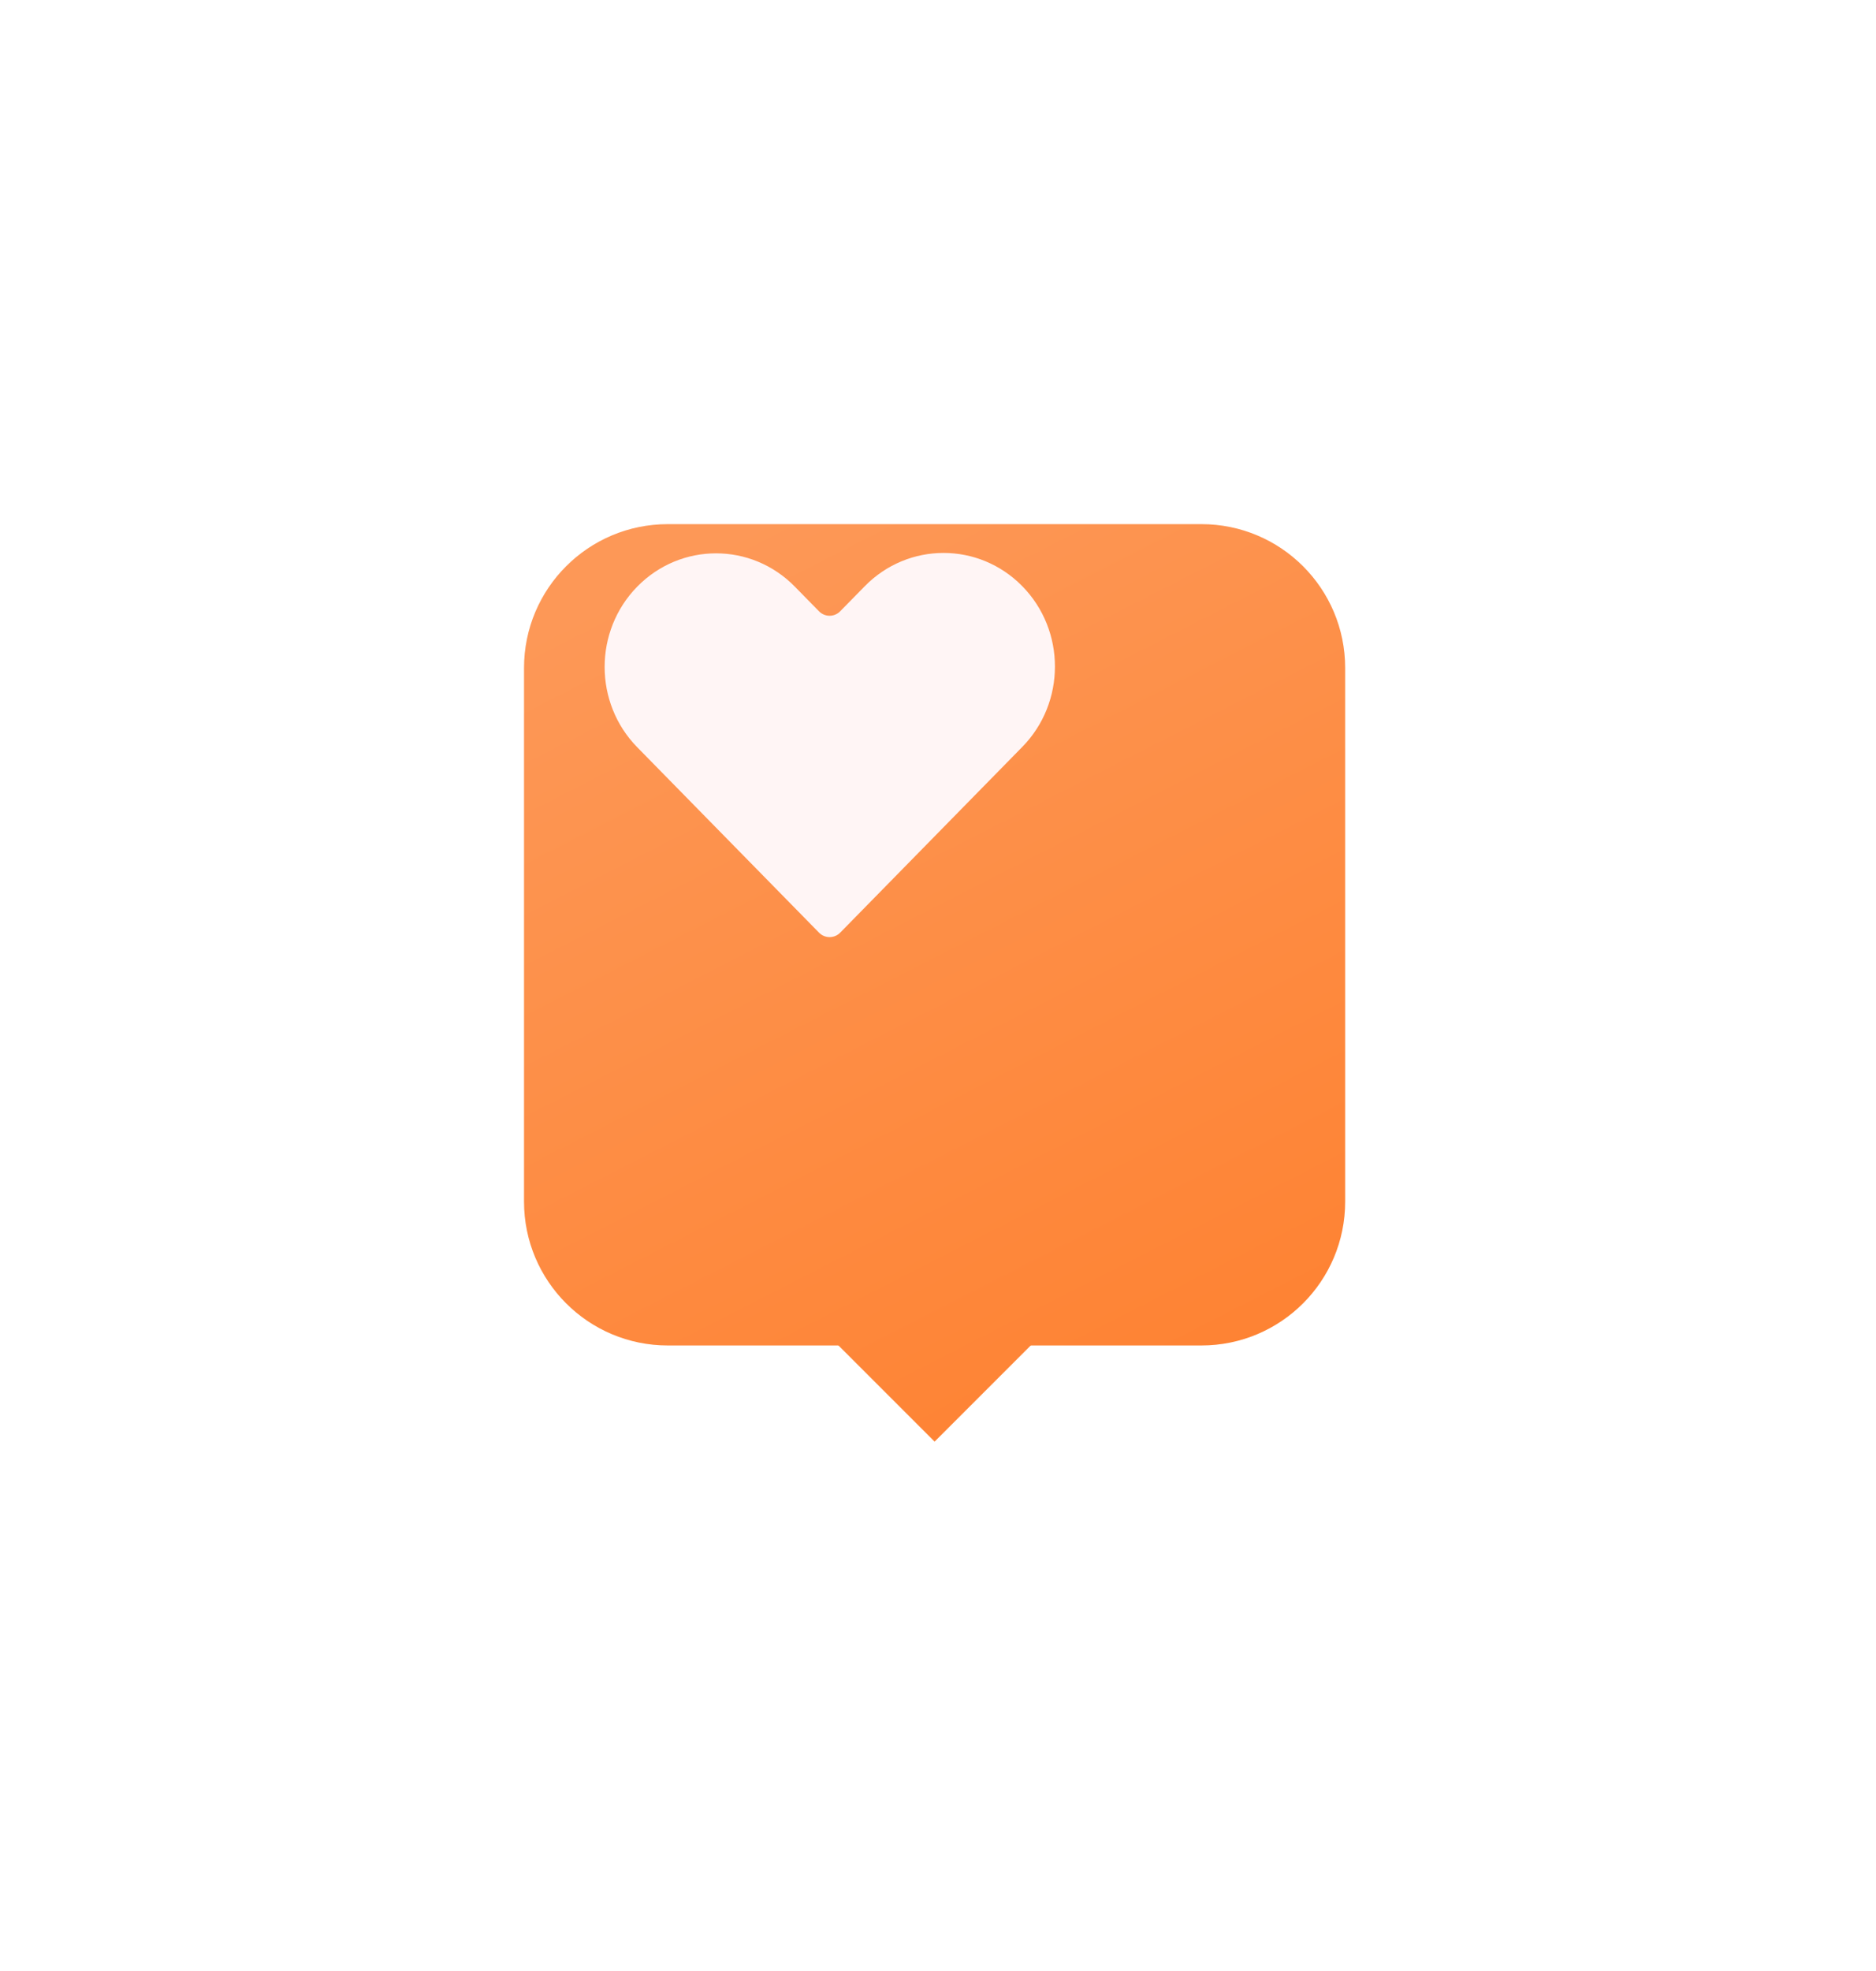
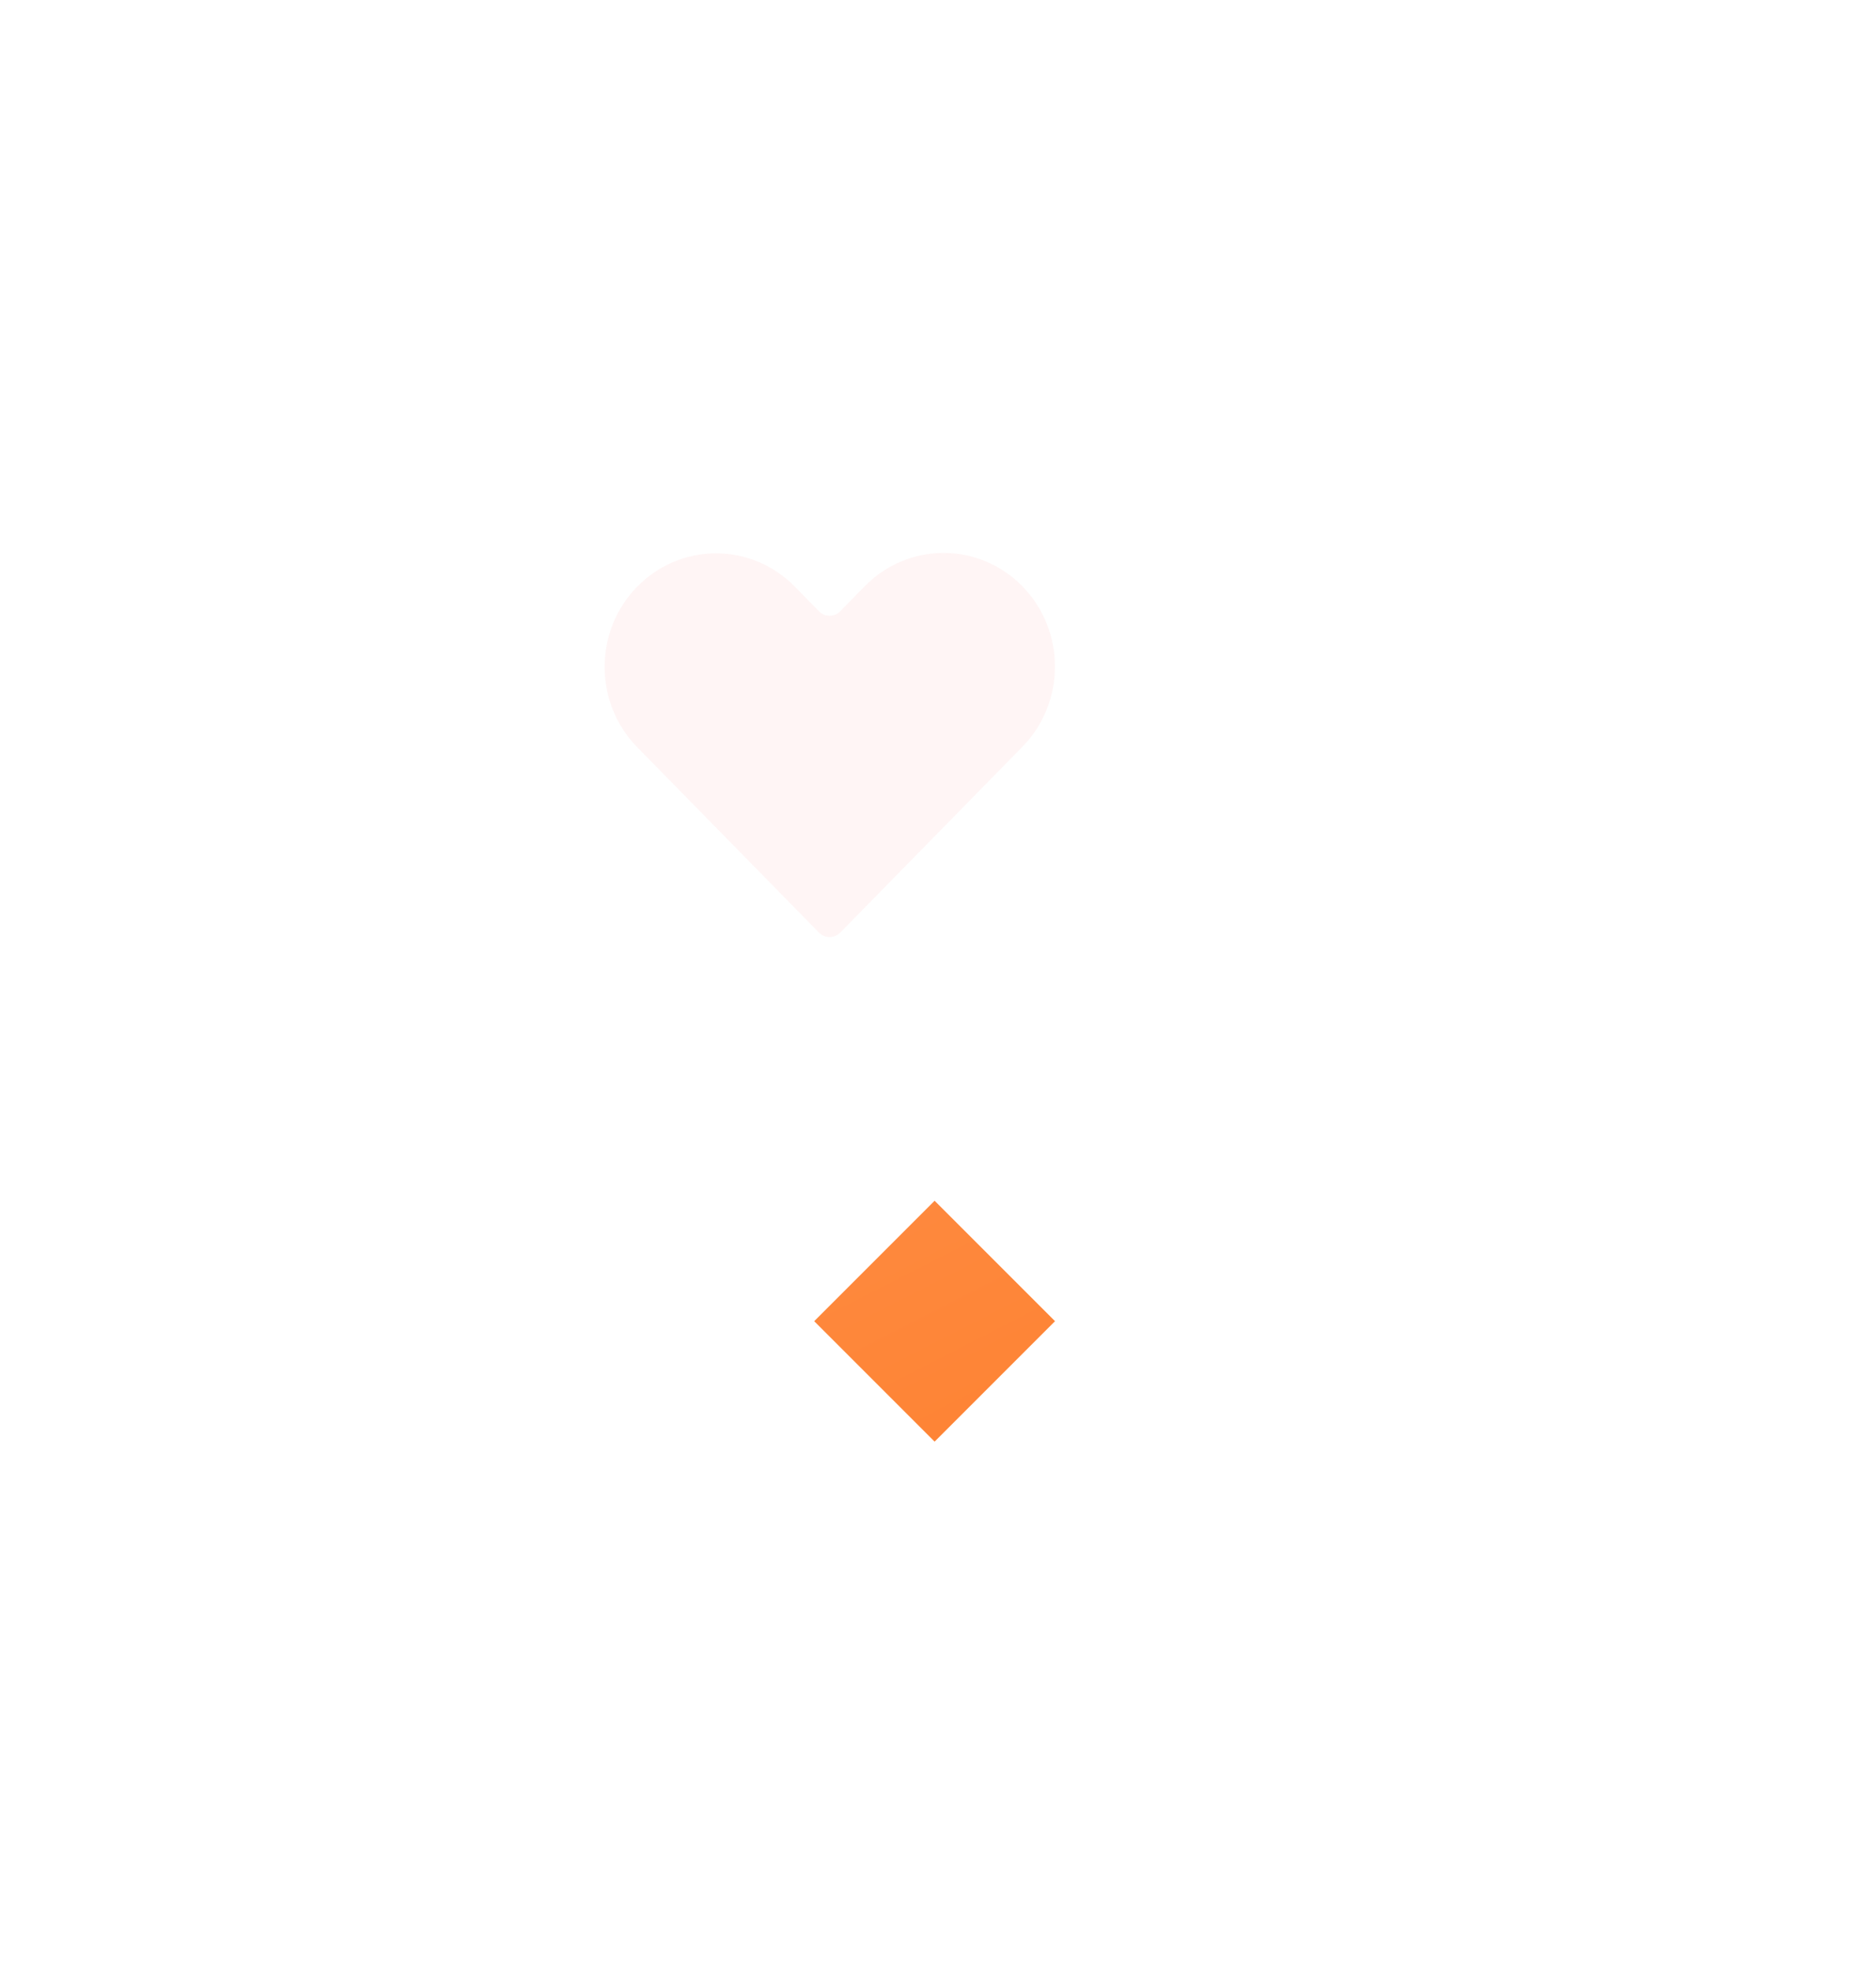
<svg xmlns="http://www.w3.org/2000/svg" width="179" height="188" viewBox="0 0 179 188" fill="none">
  <g filter="url(#filter0_d)">
    <path d="M90.666 106.033L79.177 94.544L67.688 106.033L79.177 117.522L90.666 106.033Z" fill="url(#paint0_linear)" />
-     <path d="M104.63 108.35H53.72C46.138 108.35 40 102.212 40 94.63V43.72C40 36.138 46.138 30 53.72 30H104.63C112.212 30 118.35 36.138 118.35 43.72V94.63C118.35 102.212 112.212 108.35 104.63 108.35Z" fill="url(#paint1_linear)" />
  </g>
  <path d="M97.545 55.921C93.394 51.689 86.664 51.689 82.513 55.921L80.168 58.312C79.609 58.882 78.703 58.882 78.144 58.312L75.837 55.959C71.686 51.727 64.956 51.727 60.805 55.959C56.654 60.192 56.654 67.054 60.805 71.286L78.145 88.967C78.704 89.537 79.611 89.537 80.17 88.967L97.545 71.248C101.696 67.015 101.696 60.154 97.545 55.921Z" fill="#FFF5F5" />
  <defs>
    <filter id="filter0_d" x="0" y="0" width="178.35" height="187.522" filterUnits="userSpaceOnUse" color-interpolation-filters="sRGB">
      <feFlood flood-opacity="0" result="BackgroundImageFix" />
      <feColorMatrix in="SourceAlpha" type="matrix" values="0 0 0 0 0 0 0 0 0 0 0 0 0 0 0 0 0 0 127 0" />
      <feOffset dx="10" dy="20" />
      <feGaussianBlur stdDeviation="25" />
      <feColorMatrix type="matrix" values="0 0 0 0 0.992 0 0 0 0 0.529 0 0 0 0 0.227 0 0 0 0.2 0" />
      <feBlend mode="normal" in2="BackgroundImageFix" result="effect1_dropShadow" />
      <feBlend mode="normal" in="SourceGraphic" in2="effect1_dropShadow" result="shape" />
    </filter>
    <linearGradient id="paint0_linear" x1="61.266" y1="30" x2="104.124" y2="113.927" gradientUnits="userSpaceOnUse">
      <stop stop-color="#FD9857" />
      <stop offset="1" stop-color="#FE8232" />
    </linearGradient>
    <linearGradient id="paint1_linear" x1="61.266" y1="30" x2="104.124" y2="113.927" gradientUnits="userSpaceOnUse">
      <stop stop-color="#FD9857" />
      <stop offset="1" stop-color="#FE8232" />
    </linearGradient>
  </defs>
</svg>